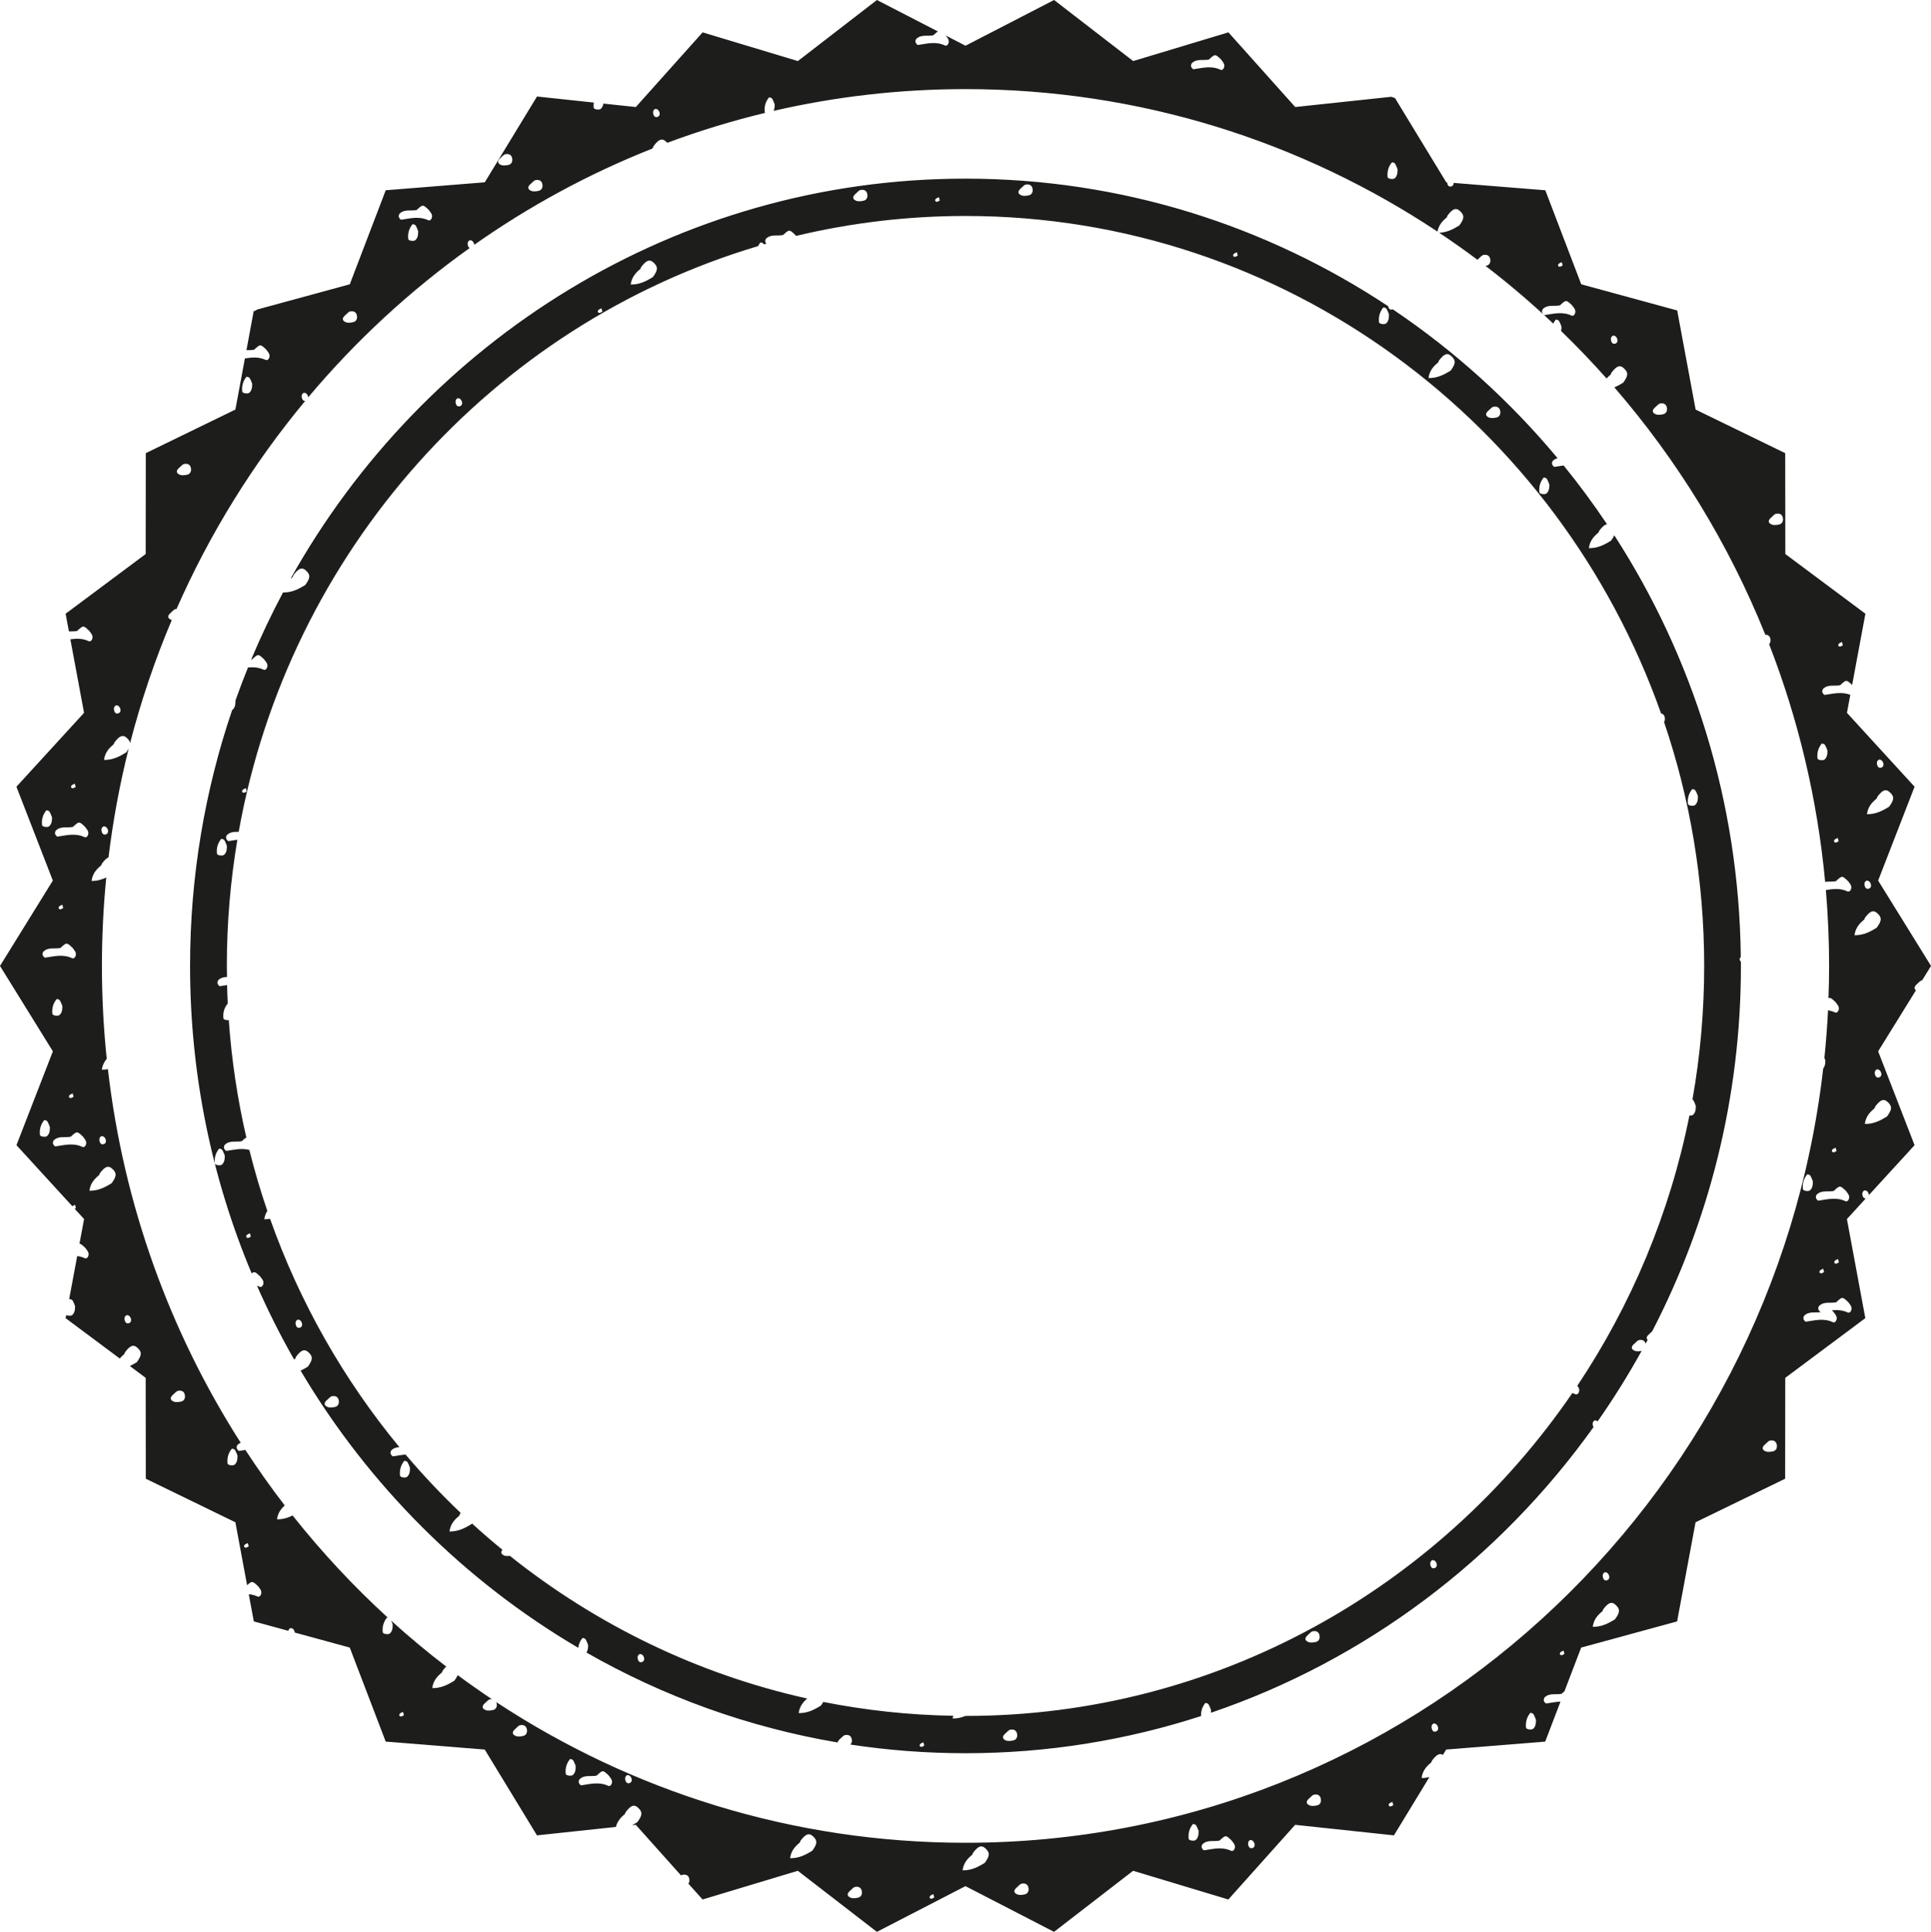
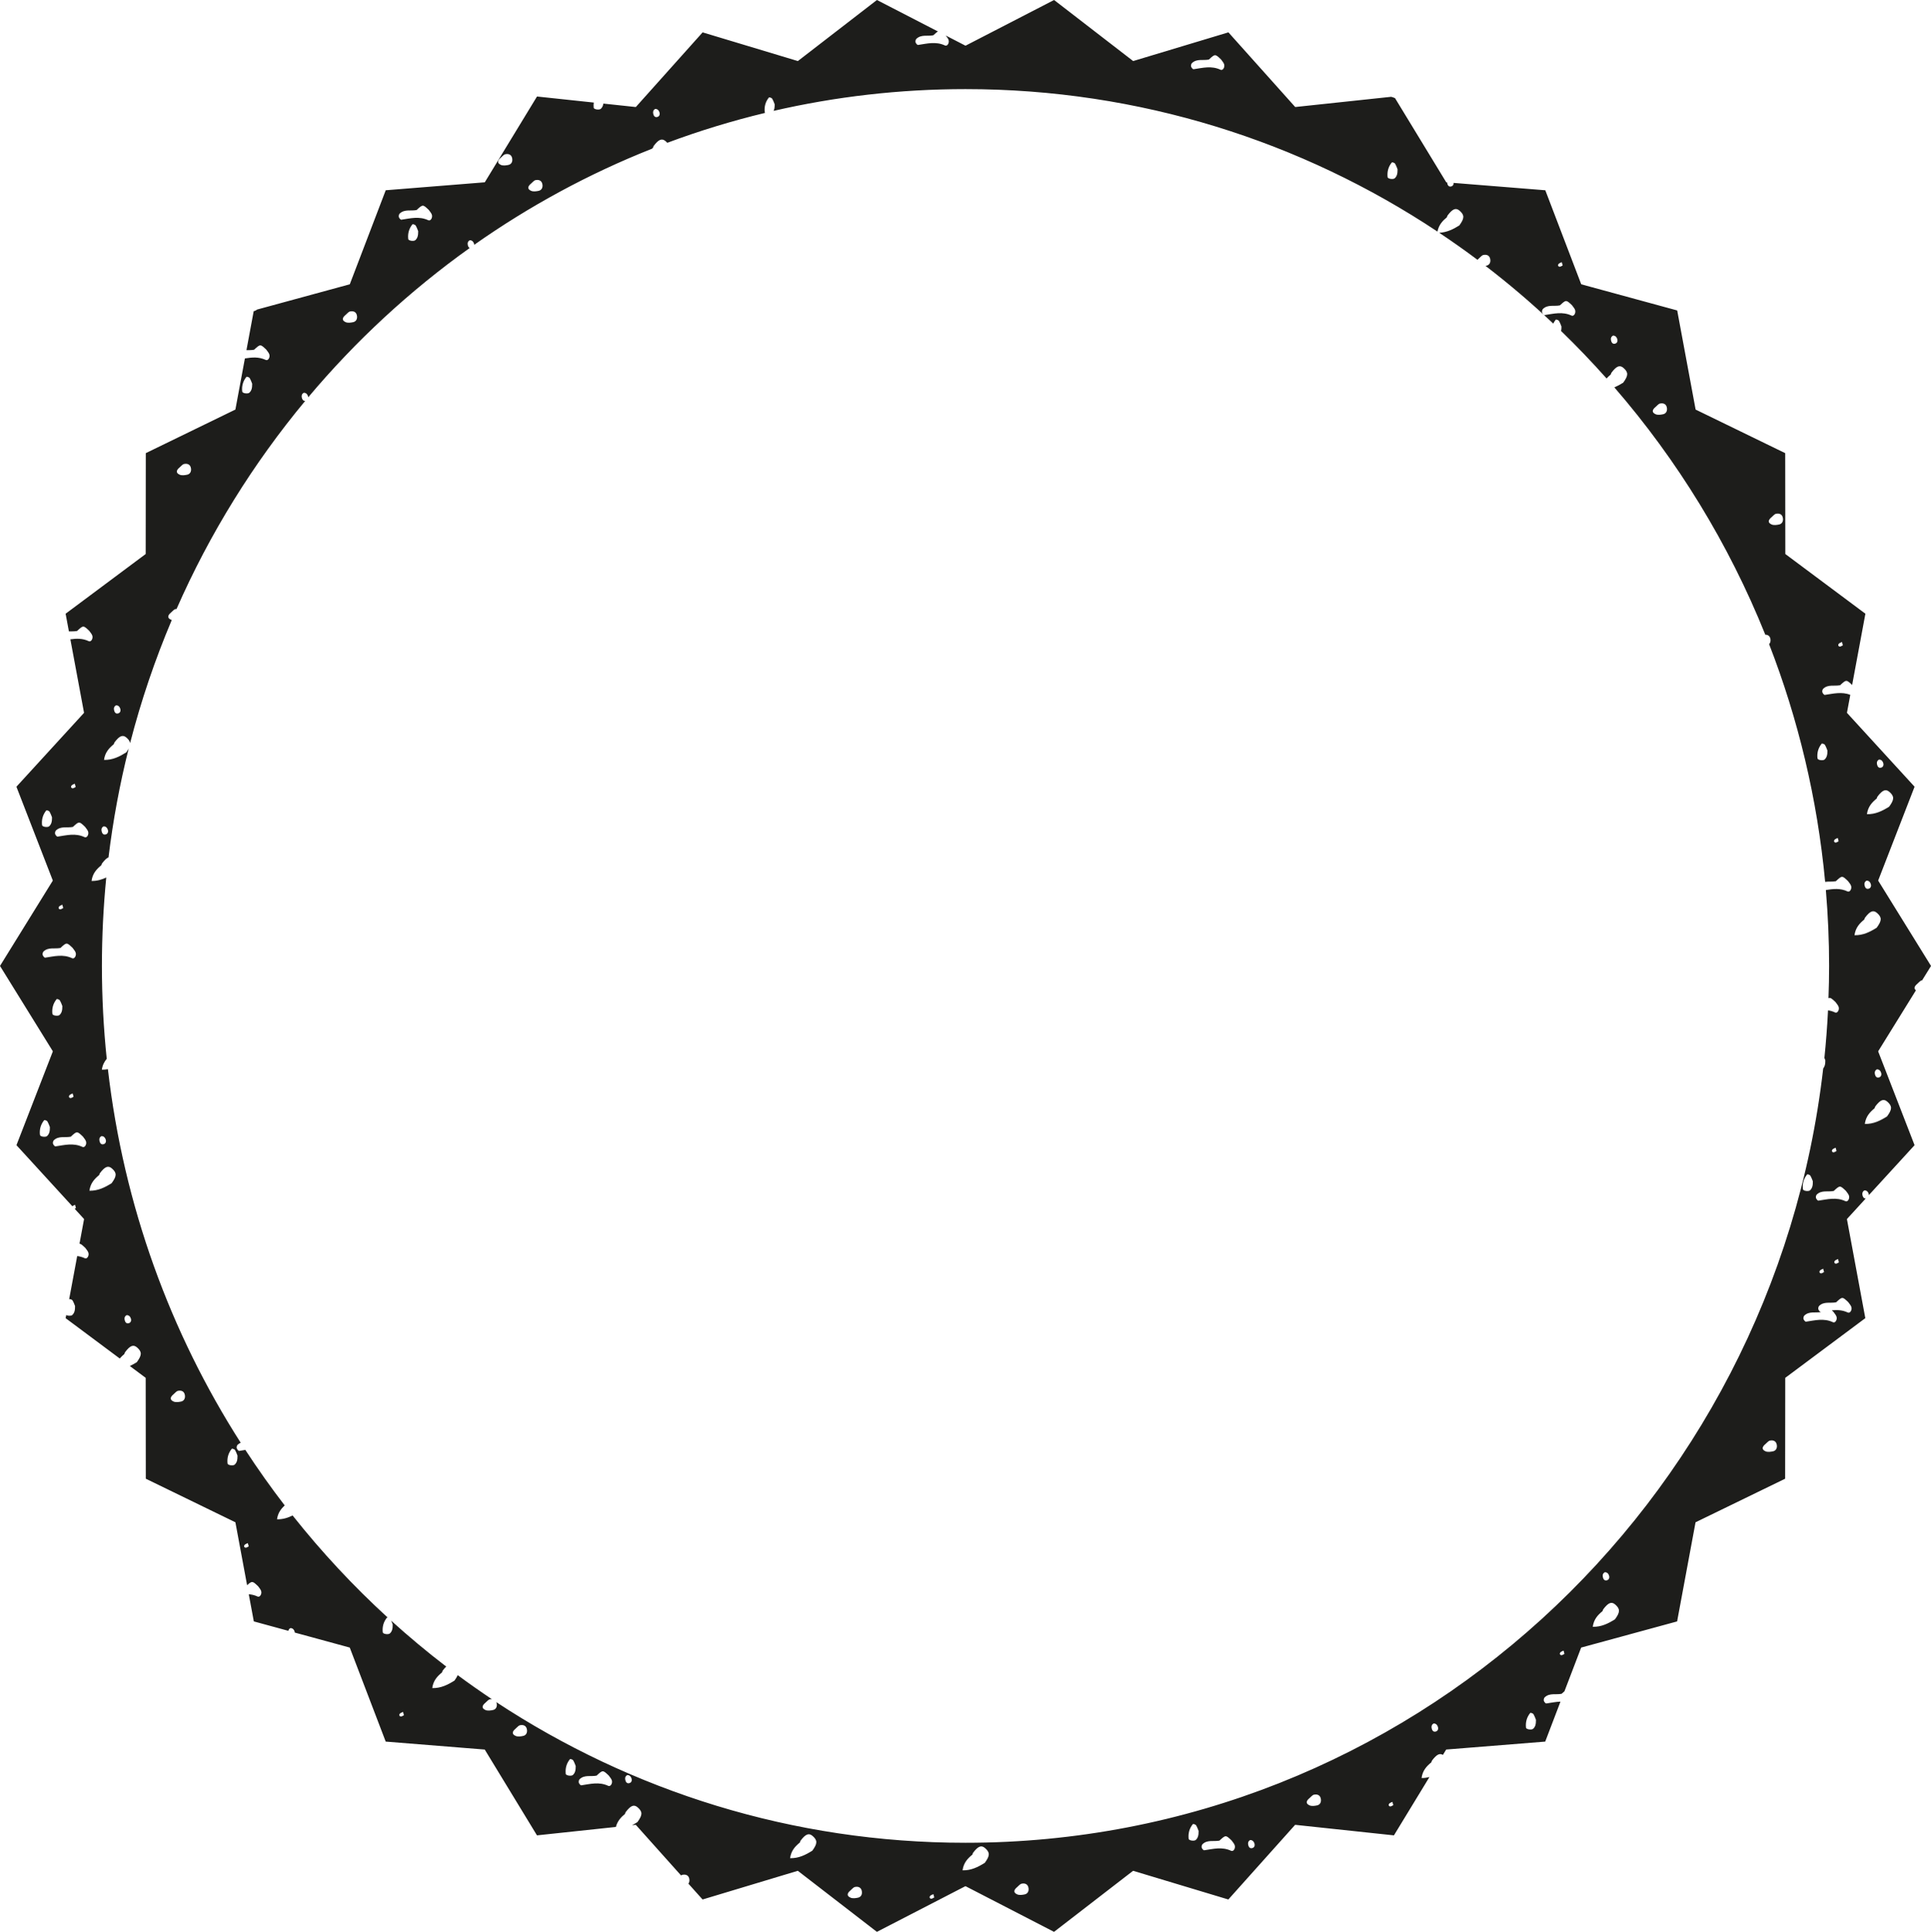
<svg xmlns="http://www.w3.org/2000/svg" version="1.1" id="Layer_1" x="0px" y="0px" width="236.647px" height="236.728px" viewBox="0 0 236.647 236.728" enable-background="new 0 0 236.647 236.728" xml:space="preserve">
  <g id="XMLID_4356_">
    <path id="XMLID_4465_" fill="#1D1D1B" d="M226.342,149.381l2.309-2.521c-0.234,0.011-0.357-0.182-0.405-0.405   c-0.052-0.243,0.006-0.468,0.255-0.59c0.283,0.007,0.444,0.188,0.515,0.434c0.013,0.049,0.017,0.097,0.018,0.144l5.599-6.115   l-4.464-11.5l4.633-7.48c-0.318-0.228-0.161-0.527,0.165-0.791l-0.001-0.002c0.182-0.147,0.347-0.38,0.55-0.422   c0.014-0.003,0.025,0,0.041-0.003l1.093-1.766l-6.48-10.462l4.464-11.501l-8.289-9.053l0.411-2.203   c-1.053-0.415-2.077-0.148-3.122,0.005c-0.088,0.012-0.264-0.192-0.302-0.325c-0.037-0.123,0.008-0.335,0.098-0.422   c0.597-0.58,1.385-0.292,2.08-0.44c0.755-0.697,0.764-0.702,1.472-0.029l1.625-8.732l-9.813-7.316l-0.014-12.359l-10.979-5.34   l-2.258-12.146l-11.759-3.205l-4.404-11.523l-11.24-0.902c0.016,0.202-0.073,0.379-0.293,0.435   c-0.298,0.077-0.438-0.151-0.492-0.404c-0.007-0.033-0.006-0.063-0.009-0.095l-0.104-0.008l-6.277-10.313   c-0.16-0.071-0.317-0.124-0.474-0.165l-11.759,1.253l-8.187-9.15l-11.674,3.517L129.179,0l-10.854,5.601l-2.425-1.251   c0.129,0.183,0.293,0.354,0.352,0.558c0.107,0.37-0.167,0.795-0.44,0.667c-1.117-0.527-2.2-0.229-3.306-0.066   c-0.088,0.013-0.263-0.191-0.303-0.324c-0.036-0.124,0.009-0.335,0.099-0.423c0.597-0.579,1.385-0.292,2.08-0.44   c0.255-0.236,0.423-0.387,0.563-0.465L107.468,0l-9.69,7.482L86.106,3.966l-8.187,9.15l-3.975-0.424   c-0.043,0.277-0.137,0.475-0.31,0.639c-0.184,0.176-0.854,0.085-0.879-0.134c-0.024-0.218-0.014-0.426,0.013-0.63l-6.958-0.742   l-6.401,10.514l-12.138,0.974l-4.405,11.522l-11.389,3.104c0.002,0.008,0.004,0.015,0.006,0.022   c-0.13,0.058-0.27,0.177-0.388,0.157c0,0-0.001-0.001-0.002-0.002l-0.891,4.791c0.315-0.007,0.636,0.01,0.939-0.054   c0.763-0.705,0.763-0.705,1.491-0.012c0.131,0.198,0.316,0.379,0.379,0.598c0.108,0.37-0.167,0.795-0.44,0.667   c-0.864-0.407-1.708-0.321-2.558-0.186l-1.165,6.265l-10.98,5.341l-0.013,12.36l-9.813,7.316l0.403,2.168   c0.336-0.011,0.68,0.012,1.004-0.056c0.762-0.705,0.762-0.705,1.49-0.012c0.131,0.198,0.317,0.379,0.38,0.597   c0.107,0.371-0.167,0.796-0.44,0.668c-0.762-0.359-1.508-0.333-2.255-0.229l1.677,9.009l-8.288,9.055l4.463,11.5L0,118.363   l6.48,10.464l-4.463,11.5l6.847,7.48c0.095-0.075,0.222-0.119,0.334-0.177c0.037,0.137,0.073,0.271,0.109,0.406   c-0.051,0.022-0.104,0.054-0.156,0.084l1.153,1.26l-0.562,3.021c0.18,0.011,0.361,0.179,0.714,0.515   c0.131,0.198,0.318,0.38,0.381,0.597c0.106,0.371-0.167,0.796-0.44,0.669c-0.315-0.149-0.626-0.228-0.936-0.267l-0.992,5.327   c0.011-0.015,0.018-0.03,0.029-0.044c0.032-0.039,0.33,0.045,0.388,0.144c0.162,0.271,0.262,0.581,0.313,0.701   c0.009,0.55-0.085,0.853-0.339,1.096c-0.136,0.129-0.534,0.113-0.745,0.009l-0.071,0.378l6.633,4.943   c0.172-0.198,0.36-0.382,0.564-0.552c0.029-0.075,0.042-0.162,0.088-0.224c0.623-0.826,1.025-0.975,1.489-0.562   c0.596,0.532,0.583,0.92-0.054,1.792h-0.001h0.001h-0.001c-0.277,0.173-0.561,0.327-0.85,0.467l1.943,1.449l0.013,12.36   l10.98,5.339l1.434,7.712c0.613-0.561,0.669-0.521,1.345,0.121c0.131,0.197,0.318,0.379,0.38,0.598   c0.108,0.369-0.167,0.795-0.44,0.667c-0.363-0.172-0.723-0.25-1.08-0.28l0.619,3.328l4.233,1.155   c0.025-0.139,0.099-0.259,0.257-0.338c0.283,0.007,0.443,0.188,0.513,0.435c0.012,0.04,0.012,0.078,0.016,0.117l6.738,1.837   l4.406,11.522l12.137,0.975l6.401,10.514l9.669-1.031c0.191-0.721,0.618-1.185,1.116-1.596c0.028-0.075,0.041-0.162,0.087-0.224   c0.623-0.826,1.026-0.975,1.489-0.562c0.596,0.531,0.583,0.92-0.054,1.791h-0.001h0.001l0,0c-0.216,0.135-0.434,0.263-0.655,0.379   l0.456-0.05l5.55,6.205c0.054-0.038,0.108-0.068,0.167-0.08c0.428-0.09,0.794,0.063,0.853,0.575c0.023,0.2-0.022,0.375-0.121,0.51   l1.737,1.94l11.672-3.516l9.691,7.482l10.855-5.602l10.854,5.602l9.691-7.482l11.673,3.516l2.658-2.972   c0.042-0.051,0.083-0.094,0.123-0.138l5.404-6.039l12.107,1.292l4.352-7.146c-0.307,0.075-0.622,0.129-0.966,0.12   c0.126-0.931,0.626-1.452,1.198-1.925c0.029-0.075,0.042-0.162,0.089-0.226c0.55-0.728,0.928-0.928,1.329-0.681l0.4-0.658   l12.137-0.973l1.872-4.899c-0.578,0.021-1.153,0.14-1.735,0.226c-0.09,0.014-0.265-0.19-0.304-0.323   c-0.036-0.125,0.009-0.336,0.099-0.424c0.597-0.579,1.385-0.292,2.08-0.439c0.14-0.129,0.249-0.228,0.347-0.31l2.047-5.353   l11.759-3.206l2.258-12.146l10.98-5.339l0.013-12.36l9.813-7.316L226.342,149.381z M225.36,78.871   c0.095-0.099,0.251-0.139,0.378-0.205c0.037,0.135,0.073,0.27,0.108,0.405c-0.129,0.058-0.27,0.176-0.387,0.157   C225.27,79.197,225.223,79.014,225.36,78.871z M6.034,101.244c-0.185,0.176-0.854,0.085-0.879-0.135   c-0.078-0.671,0.093-1.284,0.519-1.805c0.032-0.04,0.329,0.044,0.388,0.143c0.162,0.272,0.262,0.582,0.313,0.702   C6.383,100.698,6.289,101.002,6.034,101.244z M5.774,139.203c-0.185,0.177-0.854,0.085-0.879-0.134   c-0.078-0.672,0.094-1.284,0.519-1.806c0.032-0.04,0.329,0.044,0.388,0.142c0.162,0.273,0.262,0.583,0.313,0.702   C6.123,138.658,6.029,138.96,5.774,139.203z M8.788,96.236c0.095-0.099,0.25-0.138,0.379-0.205c0.036,0.135,0.073,0.27,0.108,0.405   c-0.13,0.058-0.27,0.177-0.387,0.158C8.698,96.563,8.649,96.38,8.788,96.236z M5.23,117.023c-0.037-0.124,0.008-0.336,0.098-0.423   c0.597-0.579,1.384-0.292,2.08-0.439c0.762-0.705,0.762-0.705,1.49-0.01c0.131,0.198,0.318,0.378,0.381,0.597   c0.107,0.369-0.168,0.796-0.441,0.667c-1.117-0.526-2.201-0.229-3.305-0.066C5.444,117.361,5.269,117.156,5.23,117.023z    M7.262,111.068c0.095-0.1,0.25-0.138,0.379-0.205c0.036,0.134,0.073,0.269,0.108,0.406c-0.13,0.056-0.27,0.175-0.387,0.156   C7.172,111.396,7.125,111.212,7.262,111.068z M9.015,134.395c-0.13,0.059-0.27,0.177-0.388,0.158   c-0.189-0.032-0.237-0.214-0.1-0.359c0.095-0.098,0.25-0.138,0.379-0.204C8.942,134.125,8.979,134.259,9.015,134.395z    M6.421,124.236c-0.078-0.672,0.094-1.284,0.519-1.804c0.032-0.041,0.329,0.043,0.387,0.142c0.163,0.272,0.263,0.582,0.314,0.701   c0.008,0.55-0.085,0.854-0.34,1.096C7.116,124.545,6.446,124.457,6.421,124.236z M10.104,140.54   c-1.117-0.525-2.201-0.228-3.306-0.065c-0.088,0.013-0.264-0.192-0.303-0.325c-0.036-0.122,0.009-0.334,0.099-0.422   c0.597-0.579,1.385-0.292,2.08-0.44c0.762-0.704,0.762-0.704,1.491-0.011c0.13,0.197,0.316,0.38,0.379,0.597   C10.651,140.244,10.377,140.668,10.104,140.54z M10.364,102.581c-1.118-0.527-2.201-0.229-3.305-0.065   c-0.089,0.013-0.265-0.192-0.304-0.325c-0.036-0.124,0.009-0.335,0.099-0.423c0.597-0.579,1.384-0.292,2.08-0.44   c0.762-0.704,0.762-0.704,1.49-0.011c0.131,0.198,0.317,0.38,0.38,0.598C10.912,102.285,10.637,102.709,10.364,102.581z    M226.158,147.189c-1.118-0.525-2.201-0.228-3.305-0.065c-0.09,0.013-0.265-0.192-0.303-0.325   c-0.037-0.122,0.008-0.334,0.098-0.422c0.597-0.579,1.384-0.292,2.08-0.44c0.762-0.704,0.762-0.704,1.489-0.011   c0.132,0.197,0.317,0.38,0.381,0.597C226.706,146.893,226.432,147.318,226.158,147.189z M225.361,154.687   c-0.13,0.058-0.27,0.177-0.387,0.157c-0.19-0.031-0.238-0.214-0.101-0.357c0.096-0.1,0.25-0.14,0.379-0.206   C225.29,154.416,225.325,154.552,225.361,154.687z M223.543,155.876c-0.13,0.058-0.27,0.177-0.387,0.157   c-0.19-0.031-0.237-0.213-0.101-0.356c0.096-0.1,0.251-0.141,0.379-0.207C223.471,155.607,223.508,155.742,223.543,155.876z    M224.582,140.843c0.095-0.098,0.25-0.138,0.379-0.204c0.036,0.135,0.072,0.271,0.107,0.405c-0.13,0.059-0.27,0.177-0.387,0.158   C224.491,141.17,224.444,140.989,224.582,140.843z M231.313,135.013c0.596,0.532,0.585,0.922-0.054,1.792l0,0l0,0   c-0.82,0.515-1.665,0.943-2.722,0.92c0.126-0.933,0.627-1.452,1.199-1.925c0.028-0.077,0.041-0.164,0.087-0.226   C230.447,134.75,230.85,134.6,231.313,135.013z M230.539,131.468c0.072,0.252-0.013,0.491-0.276,0.558   c-0.298,0.077-0.438-0.15-0.491-0.404c-0.052-0.241,0.006-0.465,0.254-0.588C230.31,131.041,230.47,131.221,230.539,131.468z    M230.285,93.076c0.284,0.006,0.444,0.188,0.514,0.433c0.072,0.252-0.013,0.492-0.276,0.559c-0.298,0.077-0.438-0.151-0.491-0.404   C229.979,93.421,230.037,93.198,230.285,93.076z M229.997,97.842c0.028-0.076,0.041-0.164,0.088-0.226   c0.622-0.825,1.025-0.975,1.488-0.561c0.596,0.532,0.584,0.921-0.053,1.792l0,0l0,0c-0.821,0.514-1.666,0.943-2.724,0.92   C228.924,98.834,229.424,98.314,229.997,97.842z M228.76,107.908c0.283,0.005,0.443,0.187,0.514,0.434   c0.071,0.25-0.014,0.49-0.276,0.559c-0.299,0.077-0.438-0.152-0.492-0.404C228.452,108.253,228.511,108.031,228.76,107.908z    M228.471,112.673c0.029-0.075,0.041-0.163,0.089-0.224c0.623-0.826,1.025-0.975,1.489-0.562c0.595,0.532,0.583,0.92-0.055,1.792   l0,0l0,0c-0.82,0.514-1.666,0.943-2.723,0.92C227.398,113.667,227.898,113.146,228.471,112.673z M224.842,102.886   c0.096-0.099,0.25-0.139,0.379-0.205c0.036,0.135,0.071,0.27,0.107,0.405c-0.129,0.058-0.269,0.177-0.387,0.157   C224.752,103.212,224.704,103.029,224.842,102.886z M223.254,91.122c0.032-0.04,0.329,0.045,0.387,0.143   c0.163,0.272,0.264,0.582,0.314,0.701c0.008,0.55-0.086,0.853-0.341,1.095c-0.185,0.176-0.854,0.086-0.879-0.134   C222.657,92.255,222.828,91.643,223.254,91.122z M217.104,63.378L217.104,63.378L217.104,63.378   c0.181-0.147,0.345-0.38,0.548-0.422c0.428-0.089,0.794,0.063,0.853,0.576c0.041,0.358-0.118,0.657-0.467,0.735   c-0.296,0.065-0.658,0.114-0.921,0C216.574,64.035,216.729,63.684,217.104,63.378z M202.889,49.87L202.889,49.87   c0.182-0.147,0.346-0.38,0.548-0.422c0.429-0.089,0.795,0.063,0.854,0.576c0.04,0.357-0.12,0.657-0.468,0.734   c-0.297,0.066-0.659,0.115-0.921,0.001C202.36,50.525,202.515,50.175,202.889,49.87z M197.689,41.121   c0.283,0.006,0.443,0.188,0.514,0.434c0.071,0.251-0.014,0.491-0.276,0.558c-0.298,0.077-0.438-0.151-0.492-0.403   C197.383,41.467,197.441,41.244,197.689,41.121z M191.022,32.328c0.095-0.1,0.25-0.139,0.379-0.206   c0.036,0.135,0.071,0.27,0.107,0.406c-0.129,0.057-0.27,0.176-0.387,0.157C190.933,32.654,190.885,32.471,191.022,32.328z    M189.088,37.859c0.597-0.579,1.385-0.292,2.081-0.44c0.762-0.703,0.762-0.703,1.489-0.01c0.132,0.198,0.318,0.379,0.381,0.597   c0.106,0.37-0.167,0.796-0.439,0.667c-1.118-0.527-2.202-0.229-3.307-0.066c-0.089,0.013-0.264-0.191-0.303-0.324   C188.954,38.158,188.999,37.946,189.088,37.859z M170.575,19.9c0.032-0.039,0.328,0.045,0.387,0.143   c0.162,0.272,0.264,0.582,0.313,0.702c0.009,0.549-0.086,0.853-0.34,1.095c-0.185,0.176-0.854,0.085-0.88-0.135   C169.979,21.034,170.149,20.421,170.575,19.9z M146.071,7.737c0.597-0.58,1.386-0.292,2.081-0.44   c0.761-0.704,0.761-0.704,1.49-0.011c0.13,0.198,0.317,0.379,0.38,0.597c0.107,0.37-0.168,0.795-0.44,0.667   c-1.117-0.527-2.2-0.229-3.306-0.066c-0.089,0.013-0.265-0.192-0.303-0.324C145.937,8.036,145.982,7.824,146.071,7.737z    M80.307,13.344c0.283,0.007,0.444,0.188,0.514,0.434c0.072,0.252-0.014,0.491-0.276,0.559c-0.298,0.076-0.438-0.152-0.493-0.404   C80,13.69,80.059,13.467,80.307,13.344z M65.08,22.495L65.08,22.495L65.08,22.495c0.181-0.148,0.346-0.38,0.548-0.422   c0.429-0.09,0.794,0.063,0.853,0.576c0.041,0.357-0.118,0.657-0.466,0.735c-0.297,0.065-0.66,0.114-0.921,0.001   C64.552,23.15,64.706,22.8,65.08,22.495z M61.38,19.32L61.38,19.32c0.181-0.147,0.345-0.38,0.548-0.422   c0.428-0.089,0.793,0.063,0.852,0.576c0.041,0.358-0.119,0.657-0.466,0.735c-0.296,0.066-0.659,0.115-0.921,0.002   C60.853,19.975,61.006,19.625,61.38,19.32z M48.977,26.175c0.598-0.579,1.385-0.292,2.08-0.44c0.763-0.704,0.763-0.704,1.491-0.011   c0.131,0.198,0.317,0.38,0.38,0.598c0.107,0.37-0.167,0.796-0.44,0.667c-1.118-0.526-2.201-0.229-3.306-0.065   c-0.088,0.013-0.264-0.192-0.303-0.325C48.843,26.474,48.887,26.263,48.977,26.175z M51.248,28.327   c0.008,0.55-0.085,0.853-0.34,1.096c-0.185,0.176-0.854,0.085-0.879-0.134c-0.078-0.672,0.094-1.285,0.518-1.805   c0.033-0.04,0.33,0.044,0.389,0.142C51.096,27.898,51.197,28.208,51.248,28.327z M42.353,38.587L42.353,38.587L42.353,38.587   c0.181-0.148,0.345-0.38,0.547-0.422c0.428-0.09,0.793,0.063,0.853,0.576c0.041,0.358-0.119,0.657-0.467,0.735   c-0.296,0.066-0.659,0.115-0.921,0.002C41.823,39.243,41.977,38.893,42.353,38.587z M30.204,46.175   c0.032-0.04,0.329,0.045,0.388,0.143c0.162,0.272,0.262,0.582,0.313,0.702c0.008,0.55-0.085,0.853-0.34,1.095   c-0.185,0.176-0.854,0.085-0.879-0.134C29.607,47.308,29.779,46.695,30.204,46.175z M22.01,57.278L22.01,57.278L22.01,57.278   c0.181-0.147,0.345-0.38,0.547-0.422c0.429-0.089,0.793,0.063,0.853,0.577c0.041,0.357-0.119,0.656-0.466,0.734   c-0.297,0.066-0.66,0.115-0.921,0.002C21.481,57.934,21.634,57.584,22.01,57.278z M14.231,86.427   c0.284,0.006,0.444,0.187,0.514,0.433c0.072,0.252-0.013,0.492-0.276,0.559c-0.298,0.077-0.438-0.151-0.492-0.404   C13.925,86.772,13.983,86.548,14.231,86.427z M12.706,101.258c0.284,0.006,0.444,0.187,0.515,0.434   c0.071,0.252-0.014,0.491-0.277,0.558c-0.299,0.077-0.438-0.151-0.492-0.403C12.399,101.604,12.457,101.381,12.706,101.258z    M13.68,144.987L13.68,144.987L13.68,144.987c-0.821,0.515-1.666,0.943-2.722,0.921c0.126-0.931,0.626-1.452,1.199-1.925   c0.028-0.075,0.041-0.165,0.088-0.226c0.623-0.824,1.025-0.975,1.489-0.561C14.33,143.727,14.318,144.118,13.68,144.987z    M12.446,139.216c0.283,0.007,0.443,0.188,0.514,0.434c0.072,0.252-0.013,0.492-0.276,0.559c-0.299,0.077-0.438-0.15-0.492-0.402   C12.139,139.563,12.197,139.338,12.446,139.216z M15.768,162.146c-0.299,0.077-0.438-0.152-0.493-0.404   c-0.052-0.243,0.006-0.465,0.254-0.588c0.284,0.006,0.444,0.188,0.515,0.435C16.116,161.838,16.03,162.078,15.768,162.146z    M22.199,171.741c-0.298,0.066-0.66,0.115-0.922,0.002c-0.541-0.234-0.388-0.585-0.012-0.89l0,0l-0.001-0.001   c0.181-0.146,0.346-0.38,0.549-0.422c0.428-0.09,0.793,0.063,0.852,0.575C22.706,171.365,22.546,171.664,22.199,171.741z    M28.765,179.468c-0.185,0.177-0.854,0.085-0.879-0.134c-0.078-0.672,0.093-1.284,0.519-1.806c0.032-0.04,0.329,0.046,0.388,0.144   c0.162,0.271,0.262,0.581,0.313,0.7C29.114,178.923,29.02,179.226,28.765,179.468z M30.092,189.65   c-0.19-0.031-0.237-0.213-0.1-0.356c0.095-0.1,0.25-0.141,0.379-0.205c0.036,0.135,0.073,0.27,0.108,0.404   C30.349,189.55,30.21,189.669,30.092,189.65z M49.113,210.335c-0.19-0.032-0.237-0.214-0.1-0.357c0.095-0.1,0.25-0.14,0.379-0.204   c0.036,0.134,0.072,0.269,0.108,0.403C49.37,210.236,49.231,210.354,49.113,210.335z M64.117,212.716   c-0.296,0.066-0.66,0.116-0.921,0.002c-0.542-0.234-0.389-0.584-0.013-0.889l0,0l-0.001-0.002c0.182-0.146,0.346-0.378,0.548-0.422   c0.428-0.089,0.794,0.063,0.853,0.578C64.625,212.34,64.464,212.64,64.117,212.716z M70.212,217.498   c-0.185,0.175-0.854,0.084-0.88-0.135c-0.077-0.672,0.094-1.284,0.519-1.805c0.032-0.04,0.33,0.044,0.388,0.142   c0.162,0.271,0.262,0.581,0.313,0.702C70.561,216.952,70.466,217.254,70.212,217.498z M74.542,218.834   c-1.117-0.527-2.2-0.229-3.305-0.066c-0.089,0.014-0.265-0.191-0.303-0.324c-0.037-0.124,0.008-0.336,0.098-0.424   c0.597-0.579,1.385-0.292,2.08-0.438c0.762-0.705,0.762-0.705,1.491-0.011c0.13,0.197,0.317,0.378,0.38,0.597   C75.089,218.537,74.814,218.963,74.542,218.834z M77.121,218.503c-0.299,0.077-0.438-0.152-0.492-0.404   c-0.052-0.243,0.006-0.466,0.254-0.588c0.284,0.007,0.444,0.188,0.515,0.434C77.469,218.197,77.383,218.435,77.121,218.503z    M99.549,226.78L99.549,226.78L99.549,226.78L99.549,226.78c-0.82,0.513-1.666,0.941-2.722,0.919   c0.126-0.931,0.626-1.452,1.199-1.925c0.028-0.075,0.041-0.163,0.087-0.226c0.623-0.824,1.025-0.975,1.489-0.56   C100.199,225.52,100.188,225.909,99.549,226.78z M105.16,232.534c-0.297,0.066-0.659,0.115-0.921,0.002   c-0.542-0.234-0.388-0.585-0.013-0.889l0,0l-0.001-0.002c0.182-0.147,0.347-0.38,0.549-0.422c0.428-0.09,0.794,0.063,0.853,0.575   C105.668,232.158,105.507,232.457,105.16,232.534z M114.108,232.664c-0.191-0.032-0.238-0.214-0.101-0.357   c0.096-0.1,0.25-0.14,0.379-0.205c0.036,0.135,0.073,0.27,0.109,0.404C114.365,232.563,114.226,232.682,114.108,232.664z    M120.687,228.267L120.687,228.267L120.687,228.267c-0.82,0.513-1.666,0.941-2.723,0.919c0.126-0.931,0.626-1.452,1.2-1.925   c0.028-0.075,0.041-0.163,0.087-0.226c0.623-0.824,1.025-0.975,1.489-0.56C121.336,227.006,121.324,227.396,120.687,228.267z    M125.586,232.133c-0.298,0.064-0.66,0.113-0.922,0c-0.541-0.233-0.388-0.585-0.012-0.89h-0.001   c0.181-0.146,0.346-0.379,0.549-0.421c0.428-0.092,0.793,0.063,0.852,0.575C126.094,231.755,125.934,232.054,125.586,232.133z    M146.552,225.458c-0.185,0.175-0.854,0.084-0.879-0.135c-0.078-0.672,0.094-1.284,0.518-1.805c0.033-0.04,0.33,0.044,0.389,0.143   c0.162,0.271,0.263,0.58,0.313,0.701C146.9,224.912,146.807,225.214,146.552,225.458z M150.882,226.794   c-1.118-0.527-2.201-0.229-3.306-0.066c-0.089,0.014-0.264-0.191-0.303-0.324c-0.036-0.124,0.008-0.336,0.099-0.423   c0.597-0.58,1.384-0.293,2.078-0.439c0.764-0.705,0.764-0.705,1.491-0.011c0.131,0.198,0.317,0.378,0.381,0.597   C151.43,226.497,151.155,226.923,150.882,226.794z M153.46,226.463c-0.298,0.077-0.438-0.152-0.491-0.404   c-0.052-0.243,0.006-0.465,0.255-0.588c0.283,0.007,0.443,0.188,0.514,0.434C153.809,226.157,153.724,226.395,153.46,226.463z    M161.417,221.226c-0.298,0.066-0.66,0.115-0.921,0.002c-0.542-0.234-0.389-0.585-0.014-0.889l0,0l-0.001-0.002   c0.183-0.147,0.347-0.38,0.549-0.422c0.428-0.089,0.794,0.063,0.853,0.576C161.925,220.85,161.765,221.149,161.417,221.226z    M170.365,221.356c-0.19-0.032-0.237-0.214-0.101-0.357c0.095-0.1,0.251-0.14,0.379-0.205c0.036,0.135,0.073,0.27,0.108,0.404   C170.622,221.256,170.482,221.375,170.365,221.356z M175.946,212.181c-0.299,0.077-0.438-0.152-0.492-0.404   c-0.052-0.243,0.006-0.467,0.255-0.588c0.283,0.005,0.444,0.188,0.515,0.433C176.294,211.874,176.209,212.113,175.946,212.181z    M187.897,211.836c-0.185,0.177-0.854,0.086-0.88-0.133c-0.077-0.672,0.094-1.284,0.519-1.806c0.033-0.04,0.33,0.045,0.388,0.144   c0.161,0.271,0.263,0.581,0.313,0.701C188.245,211.292,188.151,211.595,187.897,211.836z M191.34,202.822   c-0.189-0.03-0.237-0.214-0.1-0.357c0.095-0.1,0.25-0.139,0.379-0.205c0.036,0.135,0.072,0.27,0.107,0.404   C191.598,202.721,191.458,202.84,191.34,202.822z M197.919,198.425L197.919,198.425L197.919,198.425L197.919,198.425   c-0.821,0.515-1.666,0.943-2.722,0.919c0.126-0.931,0.626-1.452,1.198-1.925c0.028-0.075,0.041-0.163,0.088-0.224   c0.622-0.826,1.025-0.975,1.488-0.562C198.568,197.166,198.557,197.554,197.919,198.425z M196.685,192.655   c0.283,0.005,0.444,0.188,0.513,0.434c0.072,0.251-0.013,0.49-0.276,0.559c-0.298,0.077-0.438-0.152-0.491-0.404   C196.378,193,196.436,192.777,196.685,192.655z M217.292,177.84c-0.298,0.066-0.659,0.115-0.921,0.002   c-0.542-0.234-0.388-0.584-0.014-0.889l0,0v-0.002c0.182-0.146,0.346-0.378,0.548-0.422c0.429-0.089,0.795,0.063,0.854,0.577   C217.8,177.464,217.64,177.763,217.292,177.84z M118.324,225.809c-21.208,0-40.956-6.338-57.515-17.241   c0.031,0.071,0.062,0.144,0.074,0.239c0.041,0.359-0.118,0.658-0.466,0.735c-0.298,0.066-0.66,0.115-0.921,0.002   c-0.542-0.234-0.388-0.585-0.013-0.889l0,0v-0.002c0.181-0.147,0.346-0.38,0.548-0.422c0.088-0.02,0.171-0.02,0.252-0.016   c-1.421-0.948-2.819-1.932-4.192-2.945c-0.079,0.19-0.207,0.406-0.398,0.669h-0.001c0,0,0,0,0.001-0.002   c-0.001,0.002-0.001,0.002-0.001,0.002c-0.82,0.513-1.665,0.941-2.722,0.918c0.126-0.931,0.626-1.452,1.198-1.925   c0.029-0.075,0.042-0.162,0.088-0.226c0.155-0.205,0.296-0.367,0.428-0.49c-2.328-1.781-4.577-3.658-6.75-5.624   c0.092,0.196,0.155,0.38,0.191,0.464c0.009,0.552-0.086,0.854-0.339,1.096c-0.186,0.177-0.855,0.086-0.88-0.133   c-0.077-0.672,0.094-1.284,0.519-1.806c0.009-0.013,0.044-0.011,0.085-0.004c-4.204-3.845-8.099-8.028-11.651-12.506   c-0.58,0.285-1.195,0.484-1.911,0.469c0.107-0.787,0.485-1.277,0.945-1.697c-1.694-2.199-3.302-4.471-4.827-6.806   c-0.25,0.041-0.499,0.084-0.75,0.121c-0.088,0.014-0.263-0.192-0.303-0.323c-0.036-0.125,0.009-0.336,0.098-0.424   c0.122-0.117,0.252-0.192,0.387-0.25c-8.621-13.478-14.342-29.039-16.276-45.779c-0.235,0.043-0.48,0.066-0.739,0.061   c0.079-0.573,0.306-0.981,0.597-1.328c-0.389-3.741-0.591-7.538-0.591-11.384c0-3.657,0.182-7.271,0.533-10.835   c-0.549,0.257-1.131,0.436-1.803,0.42c0.126-0.931,0.626-1.452,1.199-1.924c0.029-0.075,0.042-0.164,0.088-0.225   c0.305-0.405,0.557-0.646,0.79-0.737c0.553-4.538,1.381-8.989,2.473-13.333c-0.077,0.142-0.173,0.293-0.302,0.469l0,0l0,0h0   c-0.82,0.513-1.665,0.943-2.721,0.919c0.126-0.932,0.626-1.453,1.199-1.925c0.029-0.076,0.041-0.164,0.088-0.226   c0.622-0.824,1.025-0.975,1.488-0.561c0.253,0.227,0.39,0.429,0.422,0.652c1.34-5.194,3.054-10.232,5.109-15.087   c-0.027-0.008-0.058-0.01-0.083-0.022c-0.542-0.234-0.388-0.584-0.013-0.89l0,0l0-0.001c0.182-0.146,0.346-0.379,0.548-0.421   c0.044-0.01,0.085-0.004,0.127-0.008c4.075-9.271,9.407-17.845,15.773-25.506c-0.246,0.022-0.373-0.176-0.422-0.406   c-0.052-0.242,0.006-0.466,0.255-0.588c0.283,0.006,0.443,0.188,0.514,0.434c0.012,0.042,0.014,0.083,0.017,0.125   c5.803-6.909,12.452-13.061,19.786-18.293c-0.121-0.07-0.194-0.209-0.228-0.369c-0.052-0.242,0.006-0.466,0.254-0.588   c0.284,0.006,0.444,0.188,0.515,0.433c0.012,0.045,0.014,0.087,0.017,0.131c6.733-4.739,14.031-8.707,21.776-11.772   c0.044-0.04,0.086-0.082,0.133-0.12c0.028-0.075,0.041-0.164,0.087-0.225c0.623-0.825,1.025-0.975,1.489-0.561   c0.068,0.061,0.126,0.119,0.178,0.177c3.896-1.455,7.9-2.681,11.996-3.668c-0.028-0.026-0.049-0.055-0.053-0.087   c-0.078-0.672,0.094-1.285,0.518-1.805c0.033-0.039,0.33,0.045,0.388,0.143c0.161,0.272,0.263,0.582,0.313,0.702   c0.005,0.356-0.039,0.603-0.135,0.802c7.565-1.743,15.437-2.667,23.523-2.667c21.347,0,41.213,6.422,57.838,17.458   c0.163-0.819,0.622-1.316,1.156-1.757c0.028-0.075,0.041-0.164,0.088-0.225c0.623-0.825,1.025-0.975,1.489-0.561   c0.595,0.531,0.583,0.92-0.054,1.791h-0.001l0,0c-0.749,0.47-1.526,0.85-2.459,0.898c1.591,1.062,3.154,2.166,4.685,3.312   c0.05-0.057,0.106-0.113,0.174-0.167h-0.001v-0.001c0.181-0.147,0.346-0.38,0.549-0.423c0.428-0.089,0.793,0.064,0.852,0.577   c0.042,0.358-0.119,0.657-0.466,0.734c-0.04,0.009-0.082,0.016-0.123,0.023c2.888,2.214,5.657,4.578,8.305,7.075   c0.081-0.169,0.177-0.332,0.303-0.486c0.032-0.039,0.328,0.045,0.387,0.143c0.162,0.272,0.263,0.582,0.313,0.702   c0.004,0.22-0.015,0.392-0.048,0.544c1.931,1.868,3.79,3.81,5.578,5.82c0.158-0.174,0.328-0.337,0.512-0.489   c0.029-0.075,0.041-0.164,0.089-0.225c0.623-0.825,1.025-0.975,1.489-0.561c0.595,0.531,0.583,0.92-0.054,1.791h-0.001l0,0   c-0.35,0.22-0.709,0.415-1.082,0.574c7.72,8.917,14.006,19.143,18.497,30.308c0.328-0.002,0.591,0.166,0.64,0.59   c0.026,0.23-0.039,0.428-0.175,0.566c3.562,9.161,5.914,18.938,6.869,29.13c0.43-0.063,0.89,0.007,1.315-0.082   c0.762-0.705,0.762-0.705,1.489-0.012c0.132,0.198,0.318,0.38,0.381,0.599c0.106,0.369-0.167,0.794-0.44,0.667   c-0.898-0.423-1.774-0.313-2.657-0.17c0.259,3.067,0.398,6.168,0.398,9.302c0,1.323-0.031,2.639-0.078,3.95   c0.247-0.107,0.419,0.054,0.872,0.486c0.131,0.197,0.316,0.378,0.38,0.597c0.106,0.369-0.168,0.796-0.44,0.667   c-0.291-0.137-0.58-0.218-0.867-0.26c-0.096,1.958-0.247,3.902-0.444,5.831c0.051,0.126,0.089,0.23,0.113,0.29   c0.008,0.481-0.07,0.769-0.259,0.996C217.31,184.343,172.591,225.809,118.324,225.809z M220.949,145.717   c-0.078-0.671,0.094-1.285,0.518-1.805c0.033-0.04,0.33,0.044,0.389,0.142c0.162,0.273,0.263,0.583,0.313,0.702   c0.009,0.551-0.086,0.854-0.341,1.096C221.644,146.029,220.975,145.937,220.949,145.717z M226.451,160.833   c-0.662-0.313-1.312-0.333-1.961-0.267c0.062,0.058,0.126,0.119,0.202,0.19c0.131,0.198,0.318,0.38,0.381,0.598   c0.107,0.37-0.168,0.796-0.44,0.668c-1.117-0.526-2.2-0.229-3.306-0.066c-0.089,0.012-0.265-0.192-0.303-0.324   c-0.037-0.124,0.008-0.336,0.098-0.423c0.597-0.579,1.385-0.292,2.08-0.441c0.006-0.005,0.01-0.009,0.016-0.014   c-0.024,0.003-0.048,0.009-0.072,0.012c-0.09,0.013-0.264-0.192-0.303-0.325c-0.037-0.122,0.009-0.334,0.098-0.422   c0.597-0.579,1.385-0.292,2.081-0.44c0.761-0.704,0.761-0.704,1.489-0.011c0.132,0.198,0.318,0.38,0.381,0.597   C226.998,160.535,226.725,160.959,226.451,160.833z" />
-     <path id="XMLID_4438_" fill="#1D1D1B" d="M202.144,163.445L202.144,163.445l-0.001-0.002c0.113-0.091,0.22-0.21,0.333-0.303   c6.94-13.39,10.877-28.624,10.877-44.777c0-0.178-0.006-0.357-0.007-0.535c-0.213-0.17-0.176-0.376-0.008-0.58   c-0.213-19.041-5.886-36.772-15.504-51.656c-0.08,0.188-0.206,0.399-0.393,0.654l0,0v0.001c-0.821,0.513-1.666,0.942-2.724,0.919   c0.127-0.932,0.628-1.453,1.2-1.926c0.027-0.075,0.041-0.164,0.087-0.225c0.375-0.495,0.669-0.743,0.944-0.775   c-1.665-2.486-3.439-4.89-5.32-7.203c-0.369,0.049-0.74,0.117-1.113,0.172c-0.088,0.013-0.263-0.192-0.302-0.325   c-0.036-0.124,0.008-0.335,0.099-0.423c0.177-0.171,0.371-0.262,0.574-0.315c-5.838-7.007-12.64-13.159-20.197-18.245   c-0.085,0.013-0.171,0.028-0.256,0.041c-0.089,0.013-0.263-0.192-0.303-0.325c-0.009-0.028-0.011-0.062-0.011-0.097   c-14.91-9.879-32.703-15.629-51.796-15.629c-35.43,0-66.389,19.79-82.728,49.05c0.097-0.091,0.193-0.181,0.296-0.267   c0.029-0.076,0.042-0.164,0.088-0.226c0.623-0.824,1.025-0.974,1.489-0.561c0.596,0.532,0.583,0.921-0.053,1.792h-0.001l0,0   c-0.821,0.515-1.665,0.943-2.722,0.919c0-0.009,0.005-0.016,0.006-0.024c-1.428,2.676-2.736,5.429-3.915,8.25   c0.033-0.005,0.066-0.007,0.098-0.014c0.762-0.705,0.762-0.705,1.491-0.012c0.13,0.199,0.318,0.38,0.381,0.598   c0.107,0.37-0.168,0.795-0.441,0.667c-0.647-0.306-1.285-0.33-1.92-0.268c-0.542,1.337-1.056,2.689-1.539,4.056   c0.001,0.003,0.003,0.011,0.005,0.014c0.009,0.55-0.086,0.853-0.34,1.095c-0.017,0.016-0.041,0.027-0.064,0.039   c-3.34,9.838-5.16,20.389-5.16,31.364c0,13.36,2.69,26.092,7.547,37.672c0.36-0.271,0.496-0.144,1.046,0.38   c0.13,0.197,0.317,0.378,0.38,0.597c0.107,0.369-0.167,0.796-0.44,0.667c-0.111-0.053-0.221-0.092-0.332-0.128   c1.366,3.105,2.887,6.128,4.556,9.05c0.051-0.044,0.097-0.089,0.149-0.133c0.029-0.075,0.041-0.163,0.088-0.226   c0.622-0.824,1.025-0.975,1.488-0.56c0.596,0.531,0.583,0.92-0.053,1.791l0,0l0,0c-0.287,0.179-0.581,0.338-0.882,0.481   c8.318,14.034,20.051,25.754,34.025,33.967c0.054-0.435,0.217-0.839,0.509-1.197c0.032-0.039,0.33,0.045,0.388,0.144   c0.162,0.271,0.262,0.581,0.313,0.701c0.007,0.435-0.054,0.713-0.204,0.93c9.396,5.368,19.776,9.158,30.791,11.021   c0.014-0.156,0.146-0.324,0.337-0.478l0,0l-0.001-0.002c0.182-0.146,0.346-0.38,0.549-0.422c0.428-0.089,0.793,0.063,0.853,0.576   c0.027,0.235-0.042,0.44-0.186,0.579c4.604,0.698,9.313,1.063,14.106,1.063c10.063,0,19.761-1.601,28.87-4.557   c-0.021-0.588,0.145-1.13,0.523-1.596c0.033-0.038,0.33,0.046,0.388,0.144c0.161,0.271,0.263,0.581,0.313,0.701   c0.002,0.13-0.003,0.245-0.014,0.351c19.007-6.455,35.352-18.853,46.894-35.011c-0.042-0.068-0.073-0.146-0.093-0.231   c-0.051-0.243,0.008-0.465,0.255-0.588c0.141,0.004,0.251,0.049,0.336,0.126c1.945-2.775,3.743-5.66,5.396-8.641   c-0.283,0.058-0.61,0.093-0.854-0.013c-0.541-0.234-0.388-0.584-0.013-0.889l0,0v-0.002c0.181-0.145,0.345-0.379,0.548-0.421   c0.38-0.079,0.698,0.049,0.809,0.434c0.082-0.152,0.166-0.303,0.248-0.455C201.687,163.969,201.839,163.691,202.144,163.445z    M207.382,96.706c0.032-0.041,0.329,0.044,0.388,0.143c0.162,0.272,0.263,0.582,0.313,0.702c0.009,0.549-0.086,0.852-0.341,1.095   c-0.185,0.176-0.854,0.085-0.879-0.134C206.785,97.839,206.957,97.227,207.382,96.706z M189.174,58.522   c0.033-0.04,0.33,0.045,0.389,0.142c0.161,0.273,0.263,0.582,0.313,0.702c0.008,0.55-0.086,0.853-0.341,1.095   c-0.185,0.176-0.854,0.085-0.879-0.134C188.578,59.656,188.749,59.043,189.174,58.522z M182.463,50.271L182.463,50.271   L182.463,50.271c0.182-0.147,0.345-0.38,0.548-0.423c0.429-0.089,0.794,0.063,0.854,0.577c0.041,0.358-0.119,0.657-0.467,0.734   c-0.297,0.066-0.659,0.116-0.922,0.002C181.935,50.927,182.088,50.577,182.463,50.271z M176.264,44.4   c0.028-0.076,0.042-0.164,0.088-0.225c0.623-0.825,1.026-0.975,1.489-0.561c0.596,0.531,0.584,0.92-0.053,1.791l0,0l0,0l0,0   c-0.821,0.515-1.666,0.943-2.724,0.92C175.19,45.394,175.691,44.872,176.264,44.4z M169.521,37.68   c0.032-0.039,0.33,0.045,0.388,0.143c0.162,0.272,0.264,0.582,0.313,0.702c0.009,0.55-0.086,0.853-0.34,1.096   c-0.185,0.176-0.854,0.084-0.88-0.135C168.925,38.814,169.096,38.201,169.521,37.68z M151.203,31.115   c0.095-0.1,0.25-0.139,0.379-0.205c0.036,0.135,0.071,0.27,0.108,0.405c-0.13,0.058-0.27,0.176-0.388,0.157   C151.113,31.441,151.065,31.258,151.203,31.115z M125.152,23.043L125.152,23.043l-0.002,0c0.182-0.146,0.347-0.379,0.549-0.422   c0.428-0.089,0.793,0.063,0.853,0.577c0.041,0.357-0.119,0.657-0.466,0.734c-0.297,0.066-0.659,0.115-0.921,0.002   C124.623,23.699,124.777,23.349,125.152,23.043z M114.682,24.368c0.095-0.1,0.25-0.139,0.379-0.206   c0.037,0.135,0.073,0.271,0.108,0.406c-0.129,0.057-0.27,0.176-0.387,0.157C114.592,24.694,114.545,24.511,114.682,24.368z    M104.899,23.707L104.899,23.707c0.181-0.147,0.345-0.38,0.548-0.423c0.429-0.089,0.794,0.064,0.853,0.577   c0.041,0.358-0.119,0.657-0.466,0.734c-0.297,0.067-0.66,0.116-0.921,0.002C104.371,24.363,104.525,24.012,104.899,23.707z    M78.493,32.942c0.028-0.076,0.041-0.164,0.087-0.226c0.623-0.825,1.025-0.974,1.489-0.561c0.596,0.532,0.584,0.921-0.053,1.792   l0,0h-0.001c-0.821,0.514-1.665,0.943-2.722,0.919C77.42,33.936,77.919,33.415,78.493,32.942z M73.338,37.986   c0.094-0.099,0.25-0.139,0.378-0.205c0.037,0.135,0.072,0.27,0.108,0.405c-0.129,0.058-0.27,0.177-0.387,0.157   C73.247,38.313,73.199,38.13,73.338,37.986z M56.095,48.792c0.284,0.006,0.444,0.187,0.515,0.434   c0.072,0.251-0.014,0.491-0.277,0.558c-0.298,0.077-0.438-0.151-0.492-0.403C55.789,49.137,55.847,48.914,56.095,48.792z    M29.748,96.786c0.094-0.1,0.25-0.139,0.378-0.206c0.036,0.136,0.073,0.27,0.109,0.406c-0.13,0.057-0.27,0.176-0.388,0.158   C29.657,97.112,29.61,96.929,29.748,96.786z M27.105,102.802c0.032-0.04,0.33,0.045,0.388,0.142   c0.162,0.273,0.263,0.583,0.314,0.702c0.008,0.55-0.086,0.853-0.341,1.095c-0.184,0.176-0.854,0.085-0.879-0.134   C26.508,103.936,26.68,103.323,27.105,102.802z M27.207,142.7c-0.186,0.176-0.855,0.084-0.88-0.134   c-0.077-0.673,0.095-1.285,0.519-1.805c0.032-0.04,0.33,0.044,0.388,0.142c0.162,0.273,0.262,0.583,0.314,0.702   C27.555,142.154,27.46,142.457,27.207,142.7z M30.352,151.693c-0.19-0.032-0.237-0.216-0.1-0.359   c0.095-0.098,0.25-0.138,0.379-0.204c0.036,0.135,0.072,0.27,0.108,0.405C30.609,151.593,30.47,151.711,30.352,151.693z    M36.728,162.696c-0.298,0.077-0.438-0.152-0.492-0.404c-0.053-0.243,0.006-0.467,0.253-0.588c0.285,0.005,0.445,0.188,0.515,0.432   C37.076,162.387,36.991,162.627,36.728,162.696z M41.058,172.404c-0.298,0.066-0.66,0.115-0.921,0.002   c-0.542-0.234-0.389-0.585-0.013-0.89l-0.001-0.001c0.182-0.146,0.347-0.38,0.549-0.422c0.428-0.089,0.793,0.063,0.853,0.575   C41.565,172.028,41.405,172.327,41.058,172.404z M49.902,180.956c-0.185,0.177-0.854,0.085-0.88-0.133   c-0.077-0.673,0.094-1.285,0.519-1.807c0.033-0.04,0.33,0.046,0.388,0.142c0.163,0.273,0.263,0.583,0.314,0.702   C50.25,180.411,50.156,180.713,49.902,180.956z M78.646,203.671c-0.299,0.077-0.438-0.152-0.492-0.404   c-0.052-0.243,0.005-0.467,0.254-0.588c0.284,0.006,0.444,0.188,0.515,0.435C78.995,203.364,78.909,203.603,78.646,203.671z    M112.884,214.059c-0.19-0.032-0.237-0.214-0.1-0.357c0.095-0.1,0.25-0.14,0.379-0.204c0.036,0.134,0.073,0.269,0.109,0.403   C113.142,213.959,113.002,214.078,112.884,214.059z M124.188,213.266c-0.297,0.066-0.66,0.115-0.922,0.002   c-0.541-0.234-0.387-0.585-0.012-0.889v-0.002c0.181-0.147,0.345-0.38,0.547-0.422c0.429-0.089,0.794,0.063,0.853,0.575   C124.696,212.89,124.536,213.189,124.188,213.266z M161.255,201.205c-0.297,0.066-0.659,0.115-0.922,0.002   c-0.541-0.234-0.388-0.585-0.013-0.89l0,0v-0.001c0.182-0.146,0.345-0.378,0.548-0.422c0.429-0.09,0.795,0.063,0.854,0.577   C161.763,200.829,161.603,201.127,161.255,201.205z M175.784,192.16c-0.299,0.077-0.438-0.152-0.492-0.404   c-0.052-0.243,0.007-0.466,0.255-0.588c0.283,0.005,0.444,0.188,0.515,0.434C176.132,191.851,176.048,192.091,175.784,192.16z    M193.302,169.81c0.091,0.119,0.177,0.238,0.215,0.373c0.107,0.371-0.167,0.796-0.439,0.667c-0.129-0.06-0.258-0.106-0.386-0.147   c-16.364,23.891-43.594,39.564-74.368,39.564c0,0-0.005,0-0.008,0c-0.483,0.197-0.996,0.329-1.575,0.314   c0.017-0.124,0.056-0.224,0.086-0.334c-5.44-0.091-10.763-0.67-15.933-1.697c-0.076,0.137-0.168,0.281-0.291,0.45l0,0v-0.002   l0,0.002c-0.82,0.513-1.665,0.941-2.722,0.918c0.115-0.842,0.539-1.346,1.042-1.783c-13.518-3.01-25.917-9.087-36.442-17.486   c-0.242,0.037-0.497,0.044-0.696-0.042c-0.43-0.185-0.418-0.444-0.208-0.696c-1.272-1.041-2.517-2.115-3.731-3.225   c-0.014,0.02-0.023,0.035-0.039,0.056l0,0l0,0l0,0c-0.82,0.513-1.666,0.941-2.723,0.919c0.127-0.931,0.626-1.452,1.2-1.925   c0.028-0.075,0.041-0.163,0.087-0.226c0.032-0.042,0.062-0.075,0.093-0.114c-2.376-2.262-4.634-4.649-6.76-7.156   c-0.508,0.038-1.016,0.14-1.528,0.215c-0.089,0.014-0.264-0.19-0.303-0.323c-0.037-0.125,0.008-0.336,0.098-0.424   c0.29-0.281,0.625-0.357,0.974-0.378c-6.798-8.231-12.204-17.684-15.848-27.981c-0.227,0.038-0.46,0.063-0.708,0.058   c0.056-0.415,0.194-0.74,0.373-1.023c-0.835-2.446-1.573-4.94-2.205-7.474c-0.94-0.254-1.862-0.023-2.799,0.113   c-0.089,0.014-0.264-0.19-0.303-0.323c-0.037-0.123,0.008-0.336,0.098-0.422c0.597-0.581,1.385-0.294,2.08-0.441   c0.251-0.23,0.417-0.38,0.555-0.458c-1.079-4.665-1.805-9.467-2.151-14.373c-0.267,0.034-0.637-0.057-0.656-0.219   c-0.078-0.672,0.093-1.285,0.519-1.805c0.002-0.002,0.011,0,0.013-0.002c-0.038-0.756-0.065-1.513-0.085-2.272   c-0.287,0.044-0.575,0.096-0.863,0.138c-0.089,0.013-0.264-0.192-0.303-0.323c-0.036-0.124,0.008-0.336,0.098-0.424   c0.313-0.304,0.679-0.367,1.056-0.383c-0.007-0.45-0.018-0.899-0.018-1.351c0-5.269,0.446-10.434,1.289-15.465   c-0.354,0.048-0.71,0.113-1.068,0.166c-0.089,0.013-0.264-0.191-0.303-0.324c-0.037-0.123,0.009-0.336,0.098-0.422   c0.418-0.406,0.929-0.388,1.437-0.39c6.133-34.339,31.123-62.091,63.647-71.77c0.077-0.151,0.17-0.298,0.284-0.438   c0.032-0.04,0.329,0.044,0.387,0.143c0.017,0.026,0.029,0.053,0.042,0.081c0.101-0.029,0.202-0.055,0.302-0.083   c-0.054-0.064-0.103-0.14-0.121-0.202c-0.037-0.124,0.008-0.335,0.098-0.423c0.597-0.579,1.384-0.292,2.08-0.44   c0.762-0.704,0.762-0.704,1.49-0.01c0.028,0.041,0.059,0.082,0.089,0.123c6.674-1.598,13.629-2.446,20.775-2.446   c39.222,0,72.695,25.457,85.238,60.949c0.243,0.054,0.429,0.225,0.469,0.571c0.021,0.187-0.015,0.355-0.101,0.487   c3.186,9.376,4.92,19.434,4.92,29.895c0,5.585-0.494,11.054-1.438,16.367c0.044,0.024,0.082,0.049,0.099,0.077   c0.162,0.272,0.263,0.582,0.313,0.701c0.008,0.55-0.086,0.853-0.341,1.096c-0.083,0.078-0.265,0.102-0.441,0.086   C204.627,148.75,199.881,159.958,193.302,169.81z" />
  </g>
</svg>